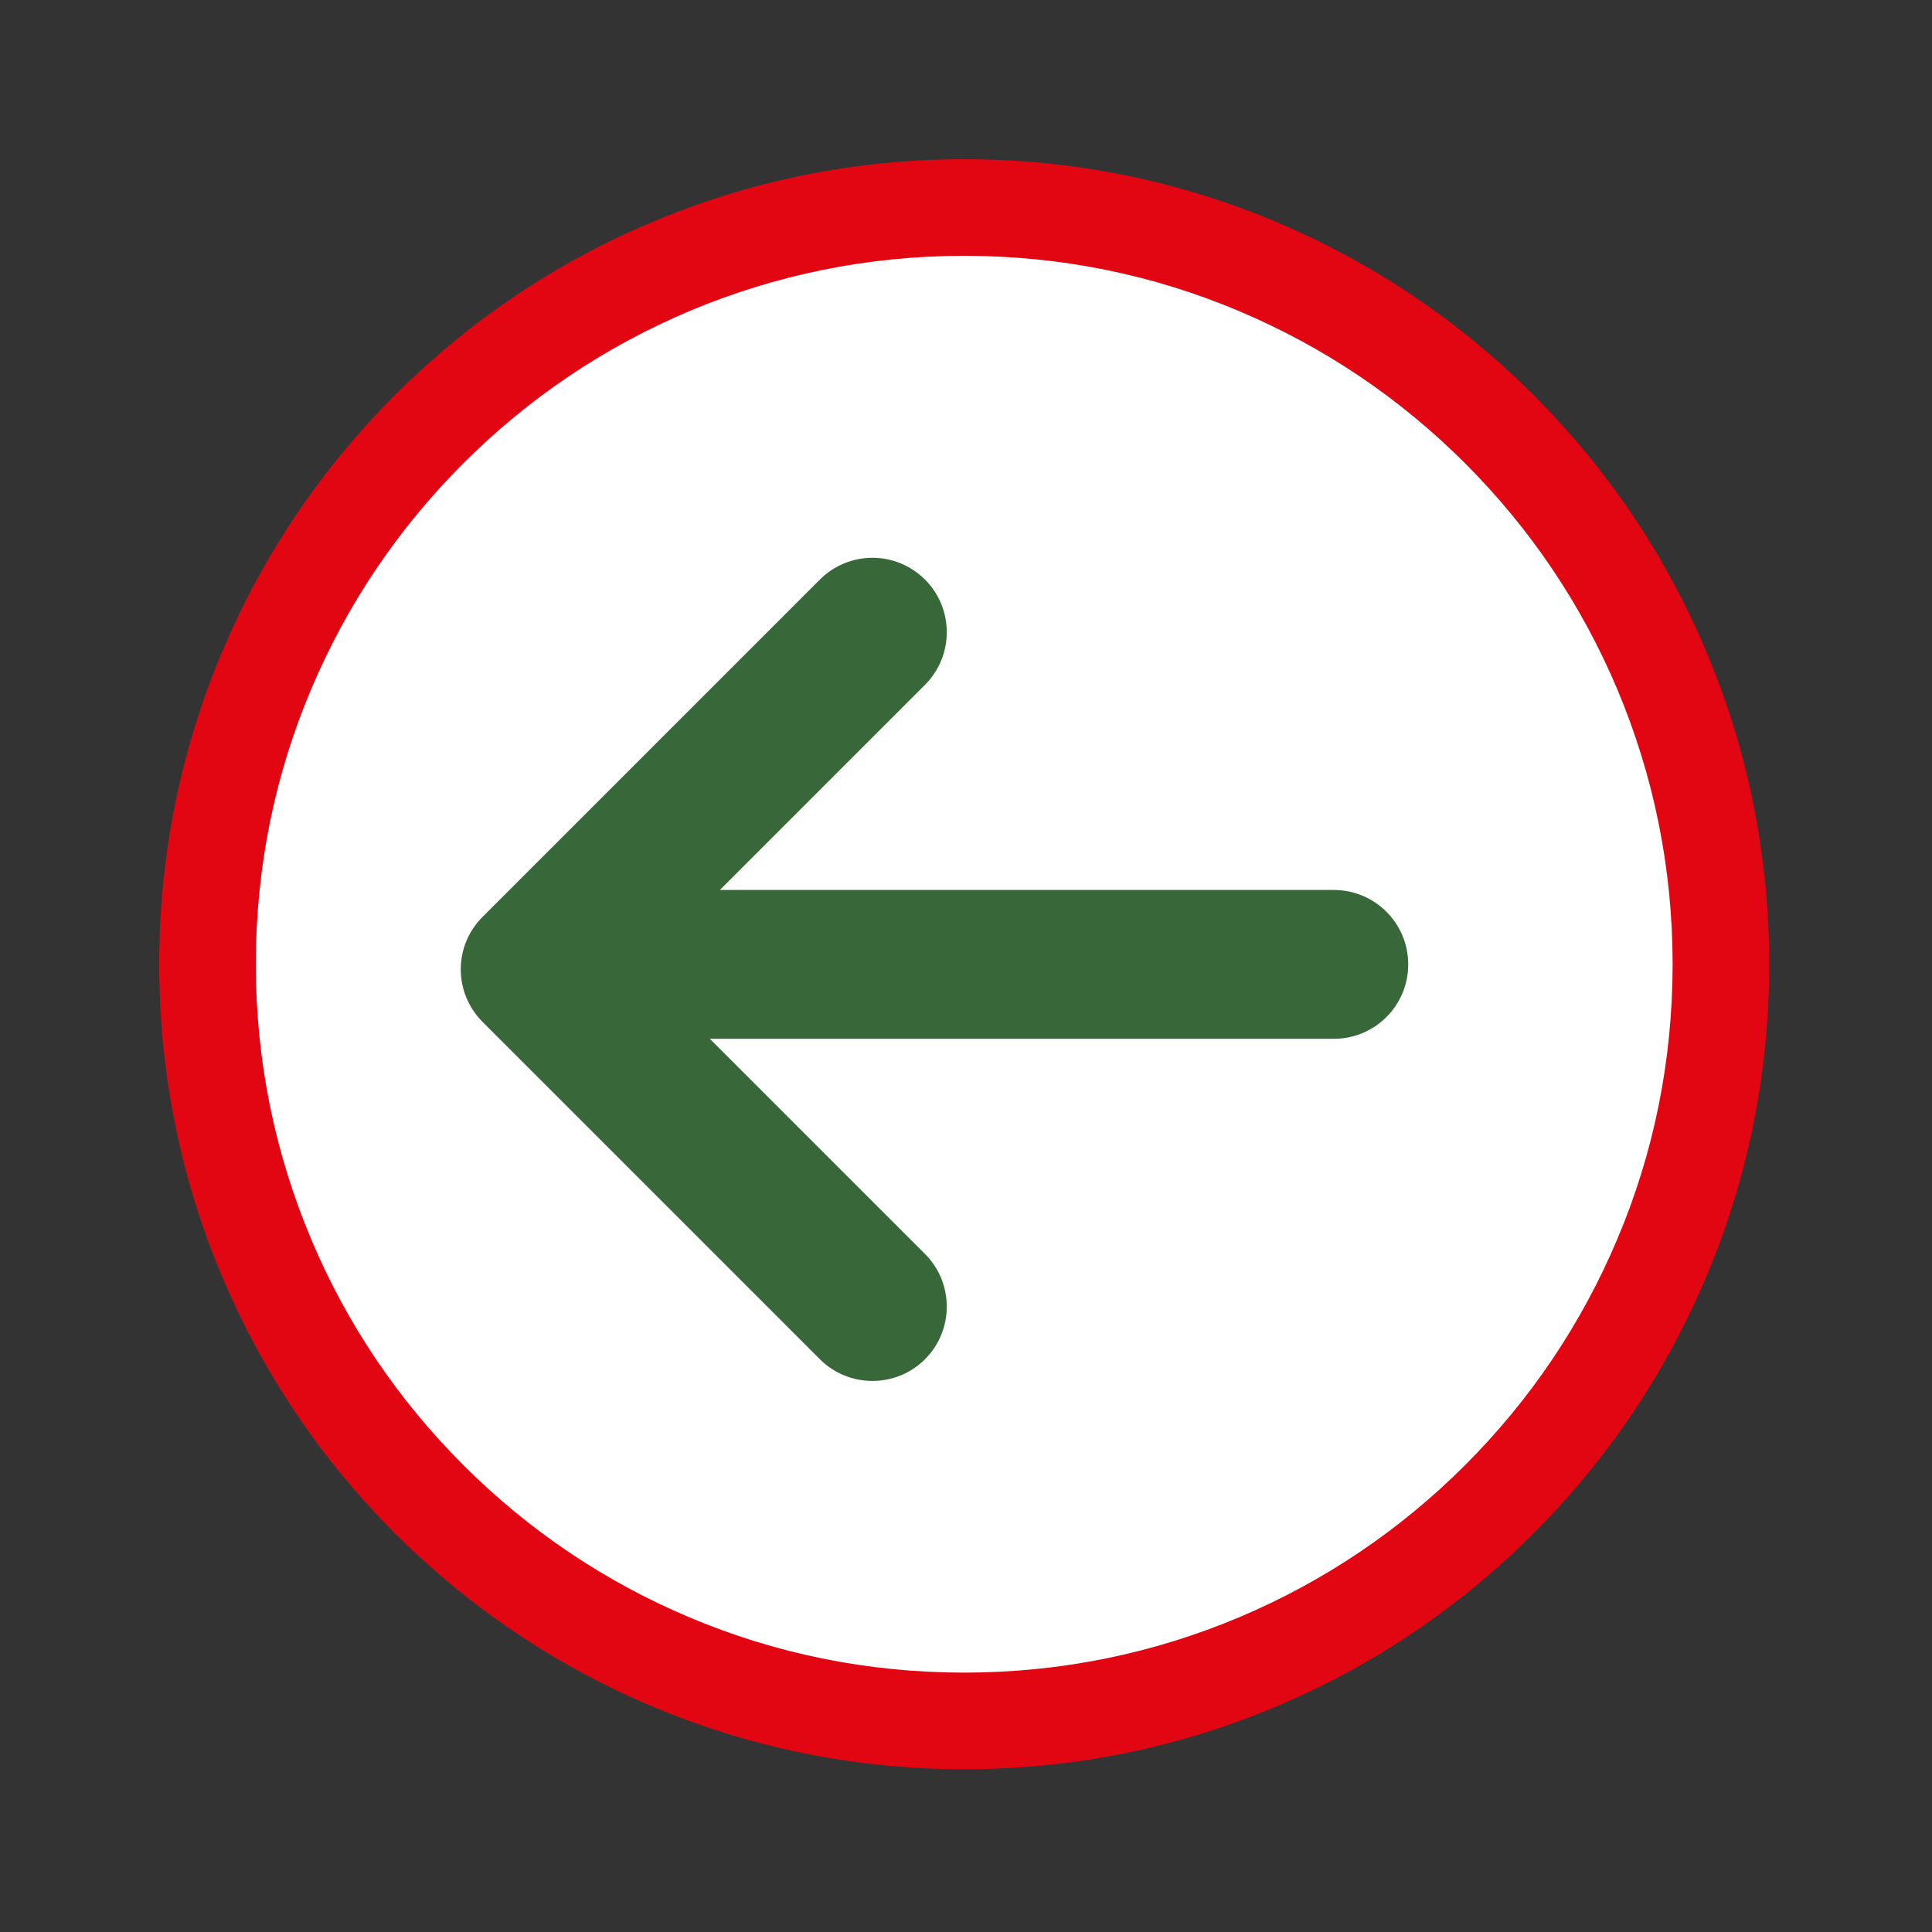
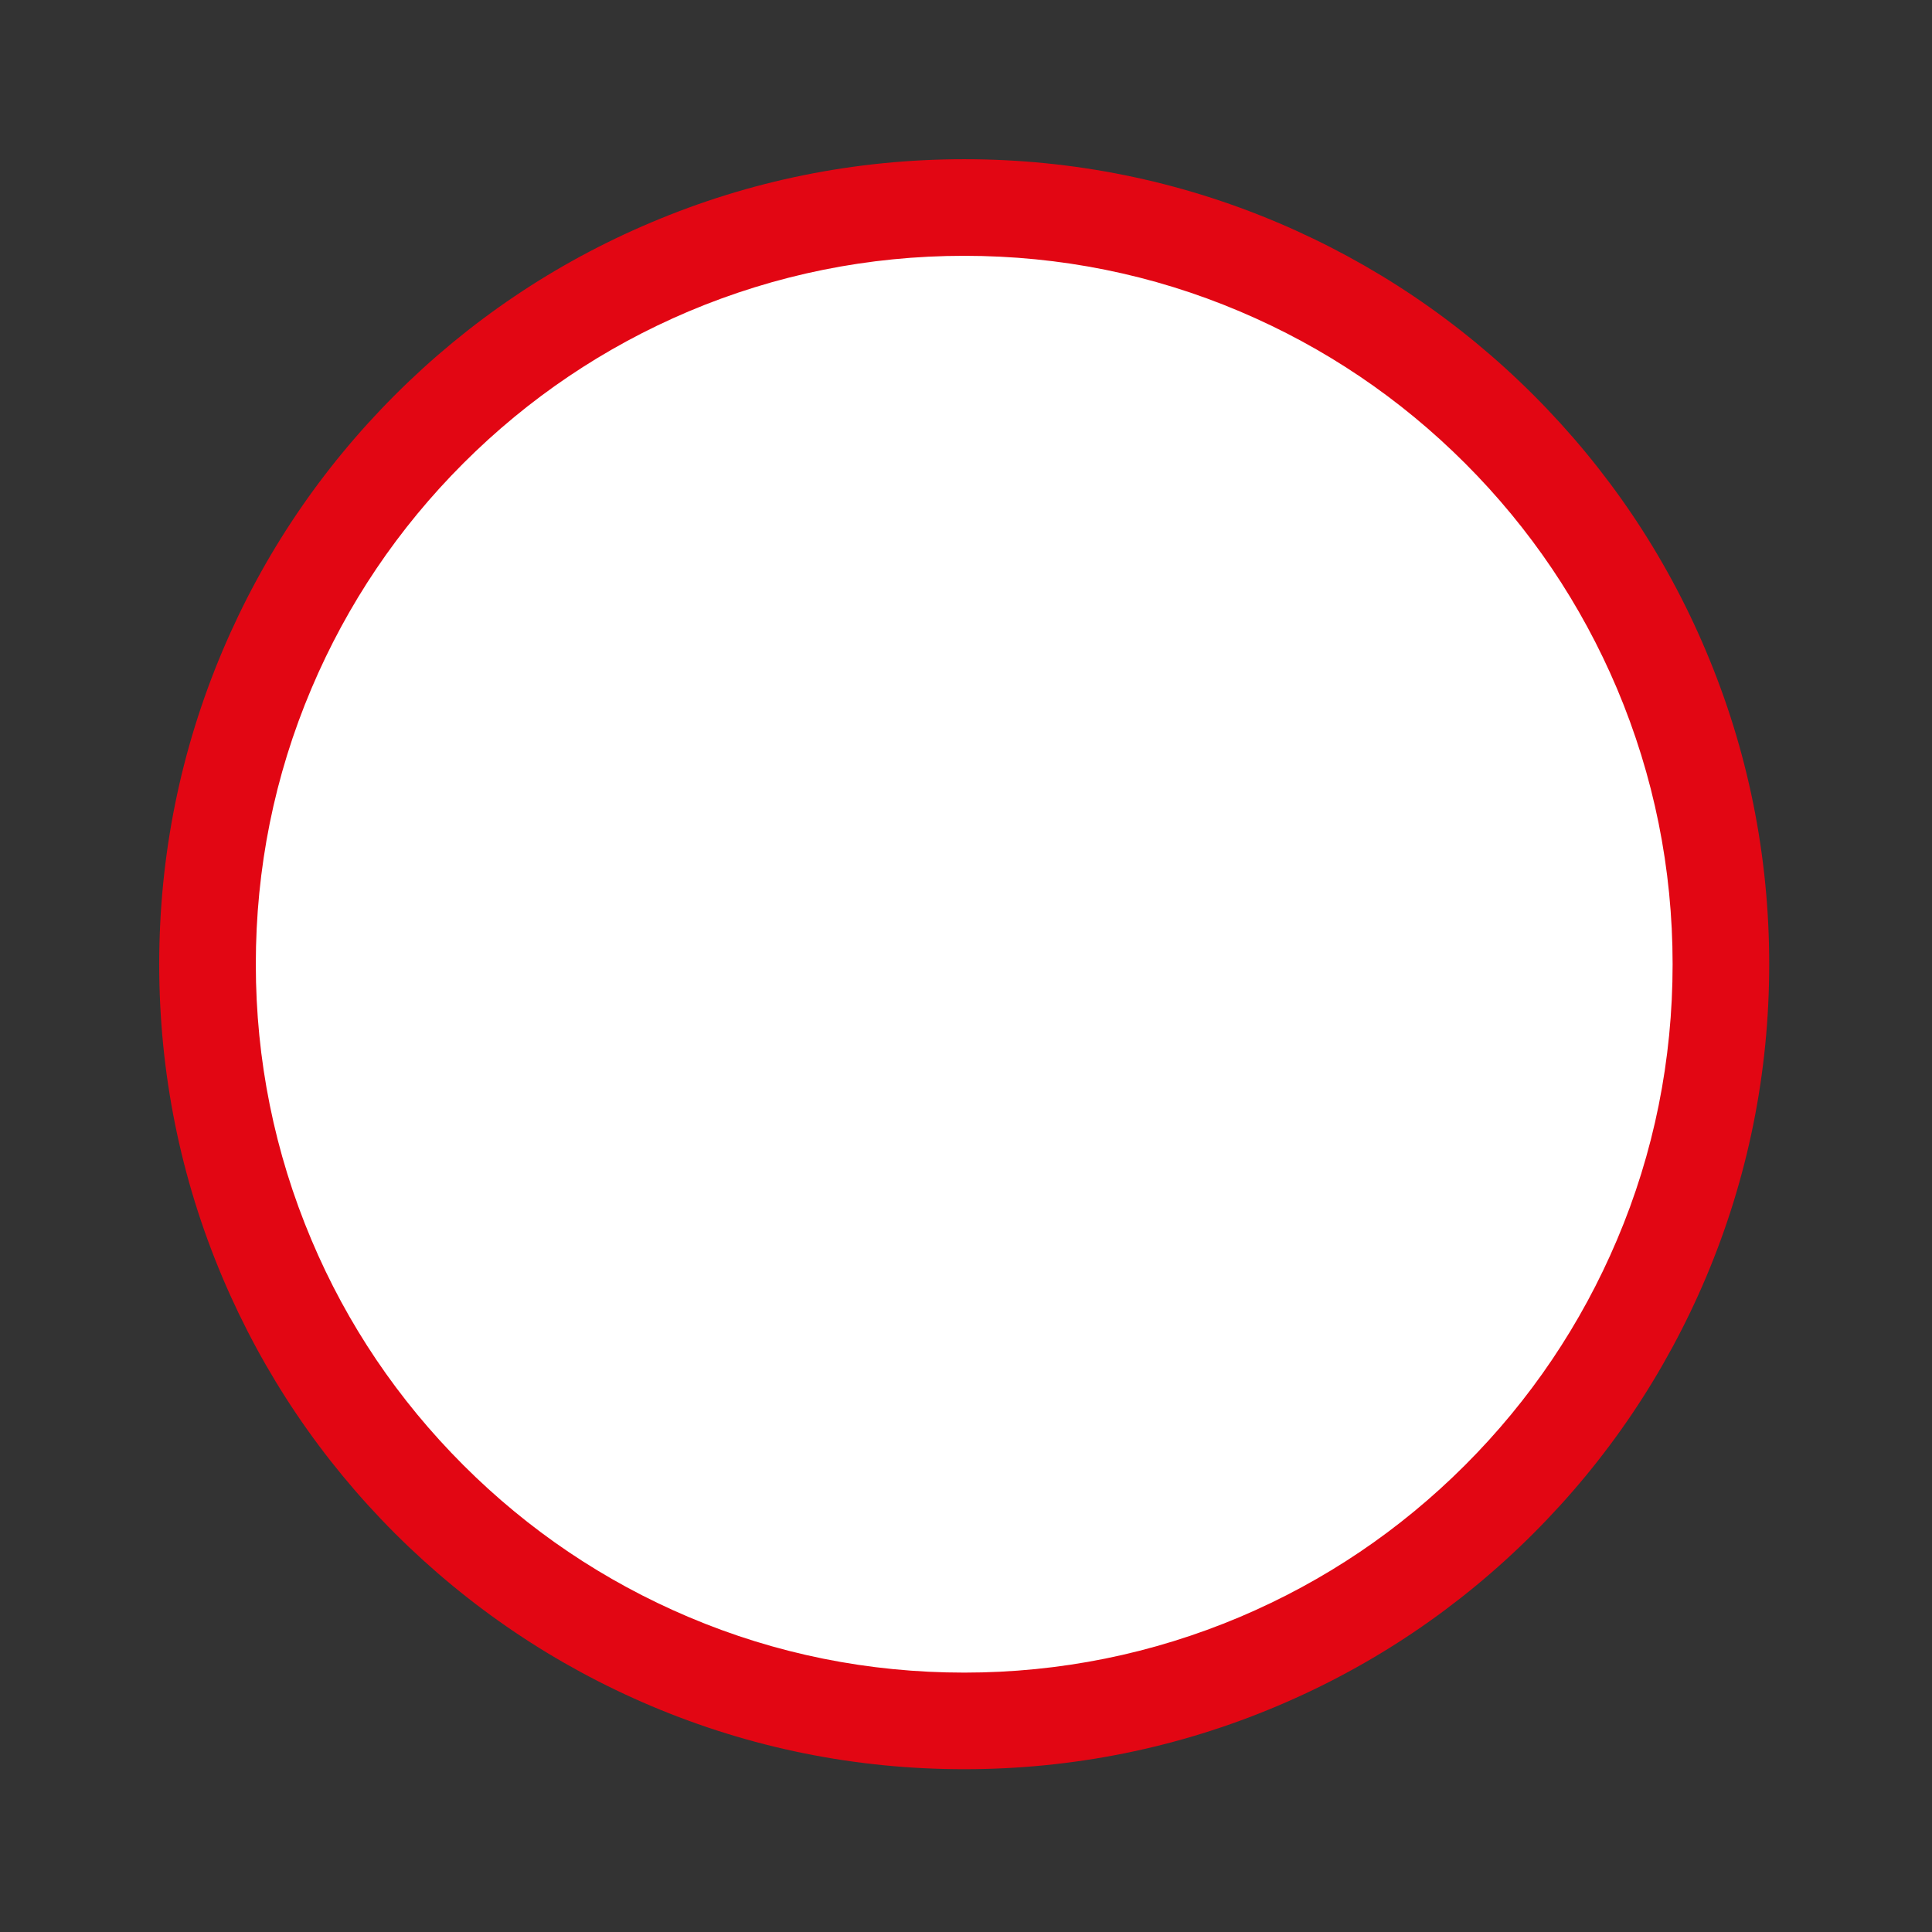
<svg xmlns="http://www.w3.org/2000/svg" version="1.1" id="Layer_1" x="0px" y="0px" viewBox="0 0 1080 1080" style="enable-background:new 0 0 1080 1080;" xml:space="preserve">
  <rect x="0" y="0" width="1080" height="1080" fill="#333333" stroke="none" />
  <style type="text/css">
	.st0{fill:#FFFFFF;}
	.st1{fill:#E20613;}
	.st2{fill:#386739;}
</style>
  <g>
    <g>
      <circle class="st0" cx="539" cy="539" r="423" />
    </g>
    <g>
      <path class="st1" d="M989,539c0,60.7-11.9,119.7-35.4,175.2c-22.7,53.6-55.1,101.7-96.4,143c-41.3,41.3-89.5,73.8-143,96.4    C658.7,977.1,599.7,989,539,989c-60.7,0-119.6-11.9-175.1-35.4c-53.6-22.7-101.7-55.1-143.1-96.4c-41.3-41.3-73.7-89.4-96.4-143    C100.9,658.7,89,599.7,89,539s11.9-119.7,35.4-175.2c22.7-53.6,55.1-101.7,96.4-143c41.3-41.3,89.5-73.8,143.1-96.4    C419.3,100.9,478.3,89,539,89c60.7,0,119.7,11.9,175.2,35.4c53.5,22.7,101.7,55.1,143,96.4c41.3,41.3,73.8,89.4,96.4,143    C977.1,419.3,989,478.3,989,539z M143,539c0,53.5,10.5,105.3,31.1,154.1c19.9,47.2,48.5,89.5,84.9,125.9    c36.4,36.4,78.7,64.9,125.9,84.9C433.7,924.6,485.5,935,539,935c53.5,0,105.3-10.5,154.1-31.1c47.2-20,89.5-48.5,125.9-84.9    c36.4-36.4,64.9-78.7,84.9-125.9C924.6,644.4,935,592.5,935,539s-10.5-105.3-31.1-154.1c-20-47.2-48.5-89.5-84.9-125.9    c-36.4-36.4-78.7-64.9-125.9-84.9C644.3,153.4,592.5,143,539,143c-53.5,0-105.3,10.5-154.1,31.1c-47.2,20-89.5,48.5-125.9,84.9    c-36.4,36.4-64.9,78.7-84.9,125.9C153.4,433.7,143,485.5,143,539z" />
    </g>
  </g>
-   <path class="st2" d="M269.8,571.3l188.5,188.5c16.2,16.2,42.6,16.2,58.8,0c16.2-16.2,16.2-42.6,0-58.8L396.8,580.7h348.8  c23,0,41.6-18.6,41.6-41.6c0-23-18.6-41.6-41.6-41.6H402.4l114.7-114.7c16.2-16.2,16.2-42.6,0-58.8c-8.1-8.1-18.8-12.2-29.4-12.2  s-21.3,4.1-29.4,12.2L269.8,512.5C253.5,528.7,253.5,555,269.8,571.3z" />
</svg>